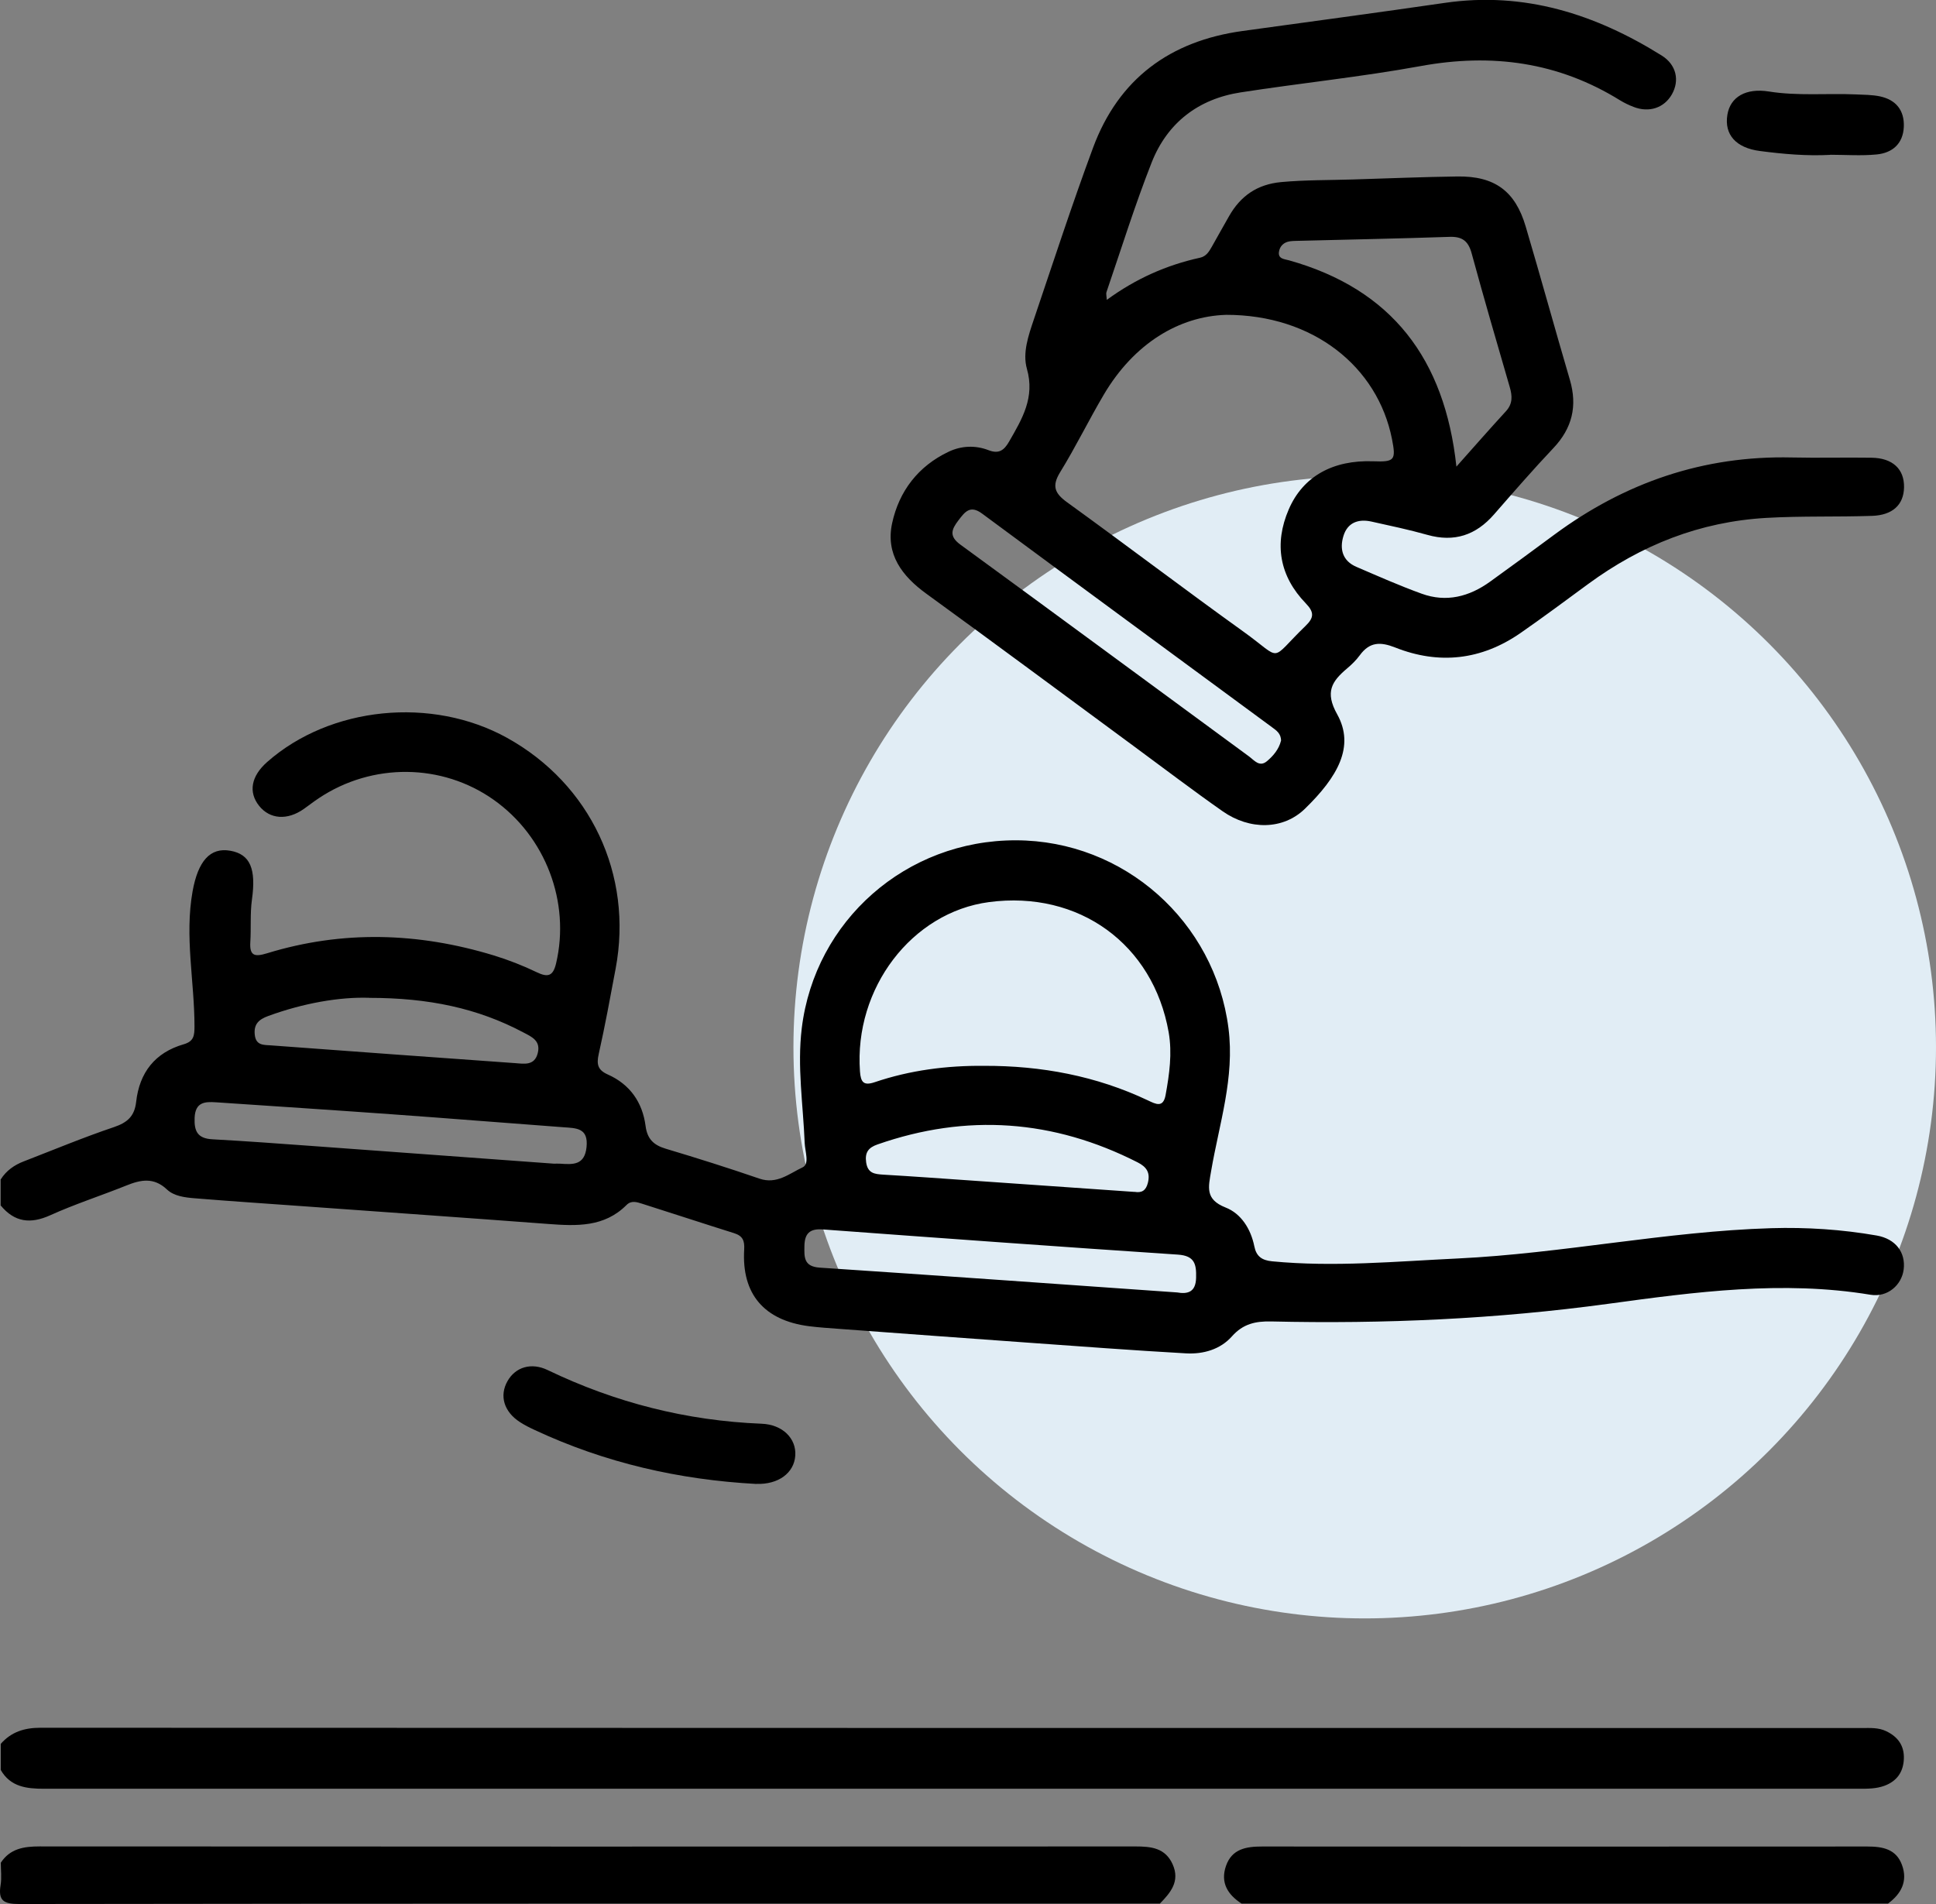
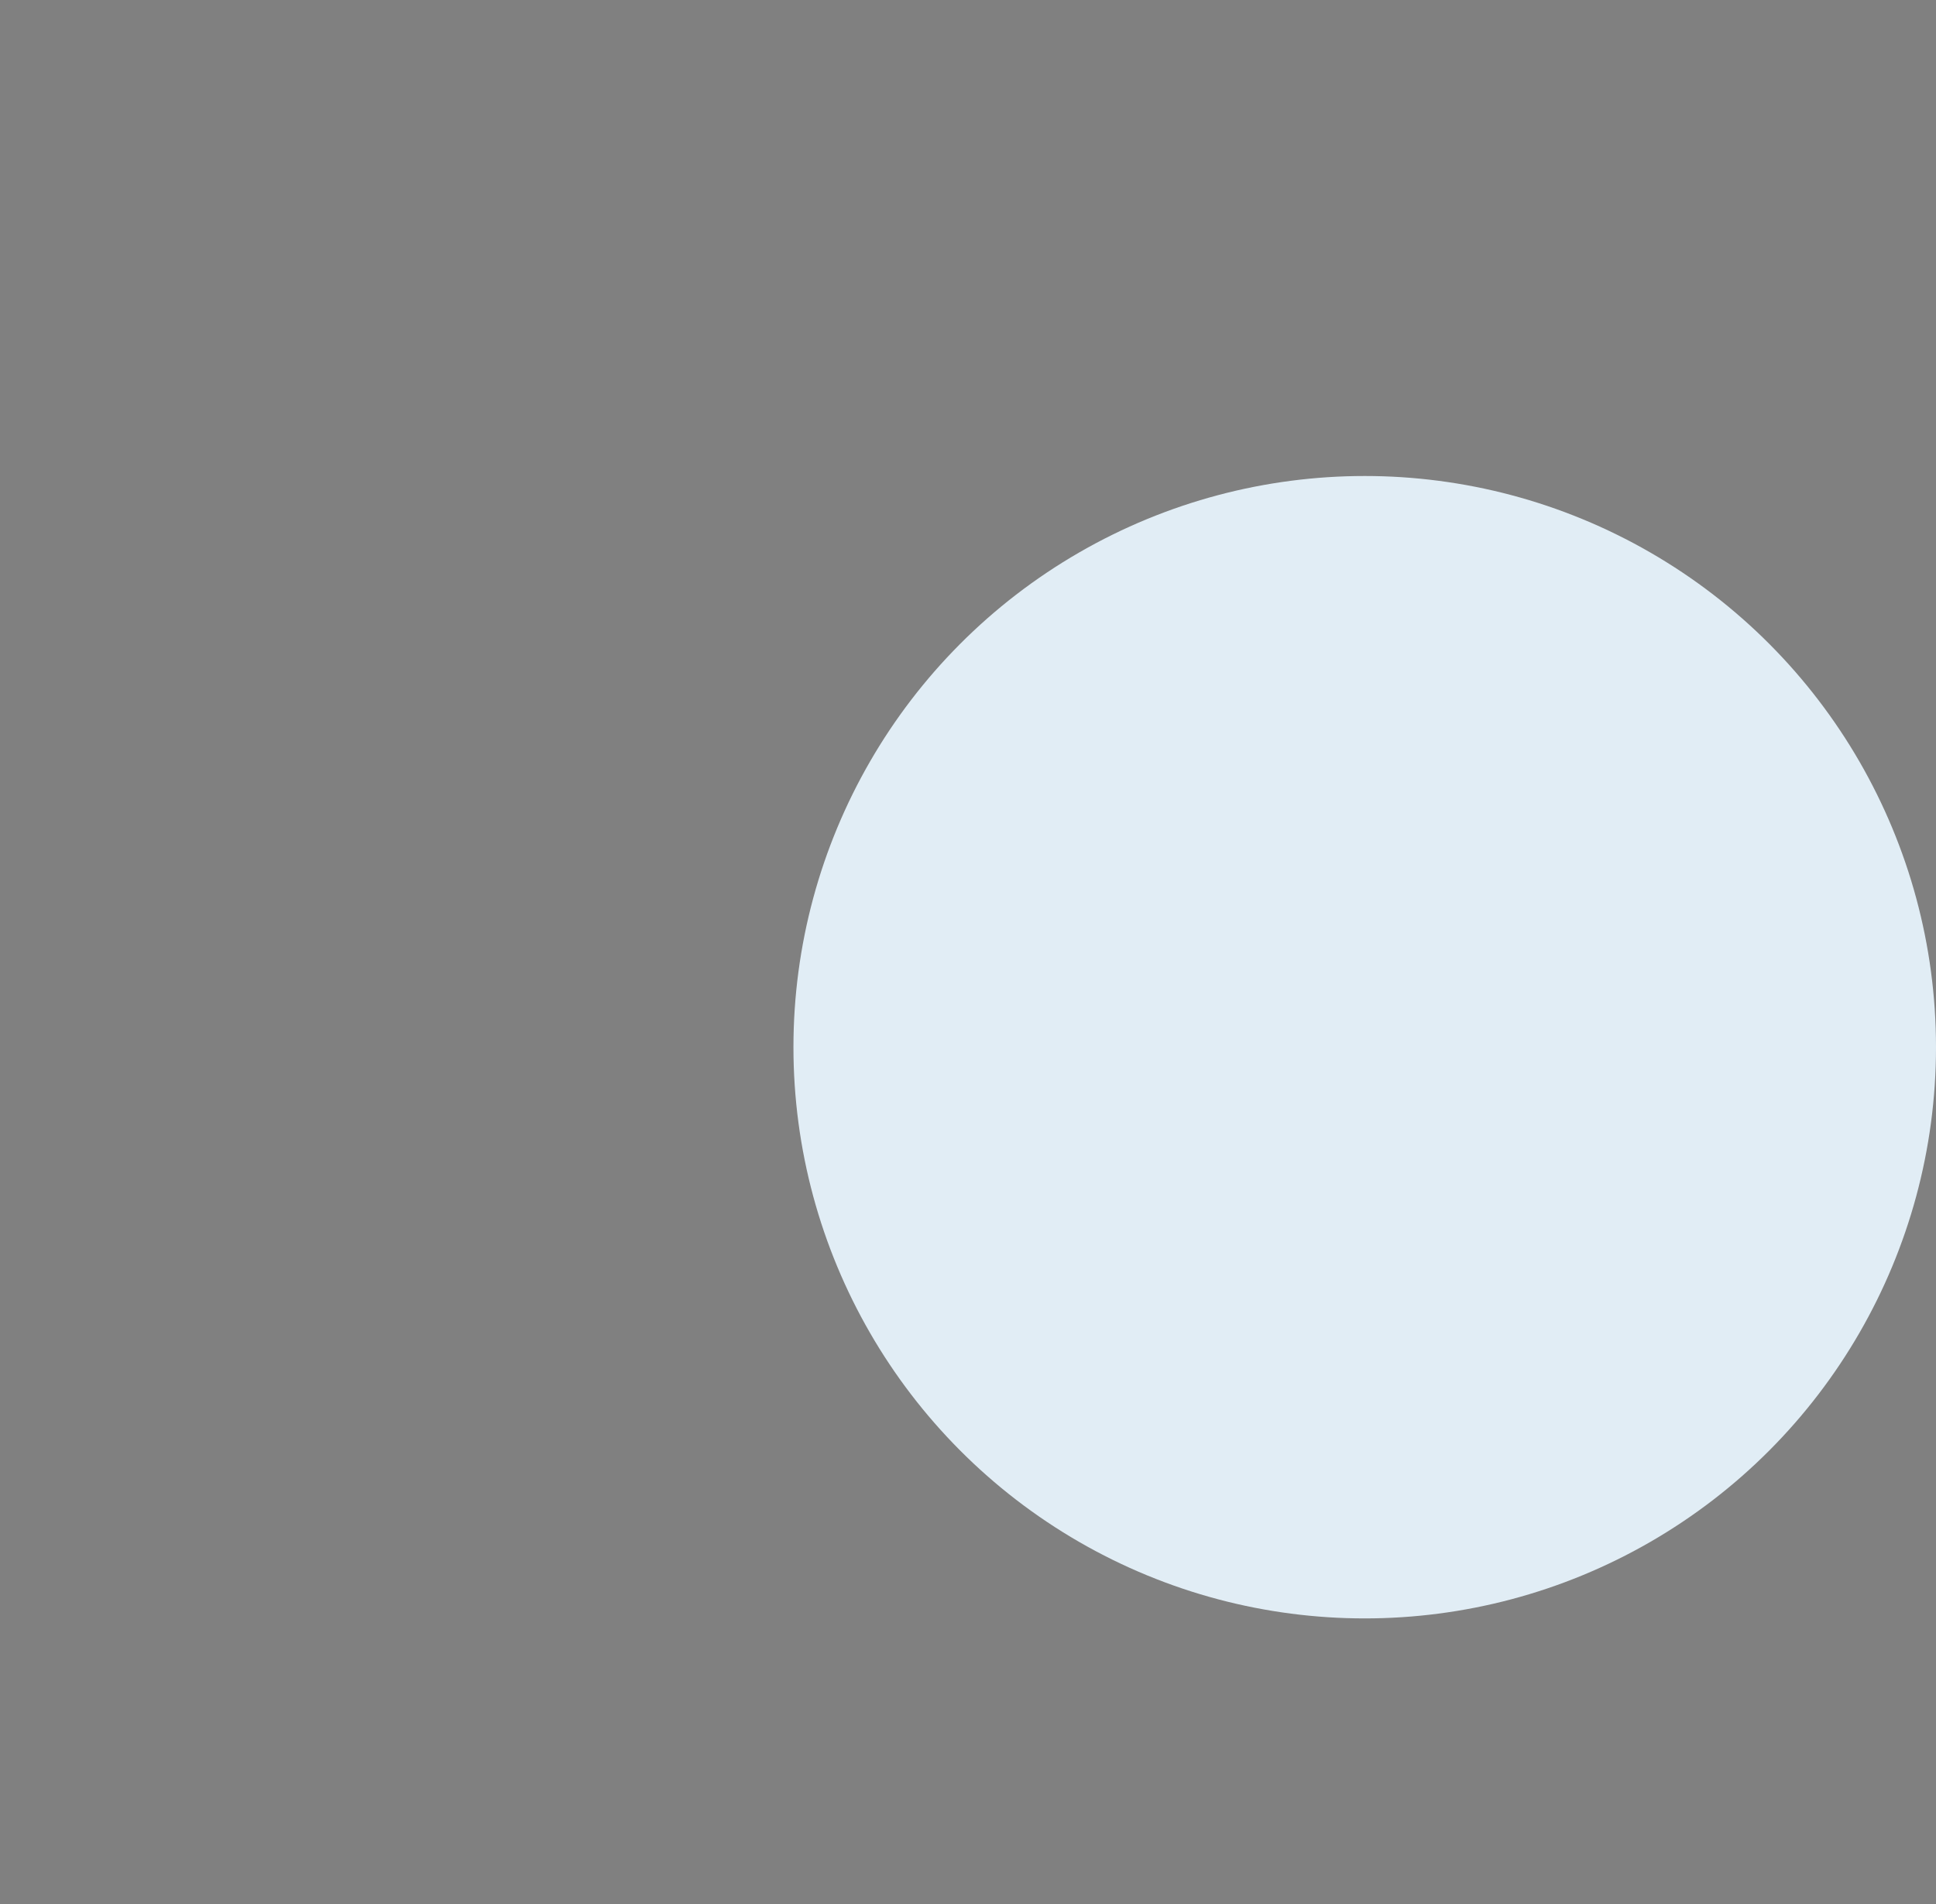
<svg xmlns="http://www.w3.org/2000/svg" width="61" height="60" viewBox="0 0 61 60" fill="none">
  <rect x="0" y="0" width="61" height="60" fill="#808080" stroke="none" />
  <circle cx="43" cy="33" r="18" fill="#E1EDF5" />
  <g clip-path="url(#clip0_2918_18560)">
    <path d="M0.024 37.164C0.198 36.889 0.451 36.712 0.748 36.598C1.694 36.232 2.631 35.841 3.59 35.518C4.015 35.374 4.239 35.175 4.29 34.722C4.393 33.801 4.883 33.168 5.79 32.907C6.104 32.816 6.128 32.639 6.128 32.345C6.128 30.926 5.813 29.514 6.068 28.088C6.239 27.137 6.62 26.695 7.258 26.809C7.888 26.921 8.073 27.384 7.938 28.349C7.877 28.79 7.915 29.245 7.887 29.69C7.859 30.133 8.037 30.155 8.412 30.041C10.795 29.309 13.18 29.384 15.552 30.106C16.017 30.248 16.475 30.427 16.913 30.638C17.269 30.81 17.427 30.755 17.521 30.36C17.975 28.433 17.193 26.361 15.554 25.203C13.928 24.052 11.732 24.03 10.05 25.15C9.887 25.258 9.734 25.378 9.574 25.491C9.053 25.858 8.505 25.819 8.165 25.395C7.82 24.962 7.912 24.459 8.417 24.013C10.403 22.26 13.607 21.938 15.978 23.252C18.606 24.709 19.953 27.567 19.398 30.522C19.229 31.423 19.065 32.323 18.864 33.218C18.793 33.538 18.832 33.718 19.151 33.86C19.848 34.17 20.244 34.737 20.341 35.482C20.394 35.893 20.596 36.085 20.977 36.199C21.967 36.495 22.952 36.806 23.93 37.142C24.475 37.33 24.872 36.981 25.287 36.787C25.514 36.681 25.365 36.284 25.354 36.017C25.306 34.813 25.115 33.615 25.262 32.403C25.675 29.007 28.552 26.474 32.009 26.48C35.422 26.485 38.277 29.045 38.707 32.4C38.907 33.962 38.415 35.411 38.161 36.9C38.074 37.41 37.964 37.794 38.615 38.051C39.106 38.243 39.411 38.726 39.522 39.276C39.584 39.586 39.755 39.716 40.083 39.747C42.035 39.935 43.982 39.75 45.925 39.658C49.234 39.5 52.495 38.803 55.811 38.703C56.923 38.67 58.034 38.743 59.13 38.934C59.73 39.039 60.046 39.467 59.982 39.999C59.923 40.491 59.475 40.89 58.937 40.801C56.162 40.343 53.413 40.712 50.673 41.086C47.147 41.567 43.609 41.724 40.056 41.642C39.559 41.631 39.167 41.716 38.815 42.113C38.451 42.524 37.914 42.677 37.375 42.648C35.702 42.554 34.031 42.427 32.36 42.308C30.397 42.167 28.435 42.024 26.472 41.878C26.142 41.853 25.811 41.833 25.482 41.791C24.075 41.606 23.365 40.778 23.448 39.378C23.465 39.09 23.399 38.945 23.127 38.859C22.159 38.556 21.198 38.238 20.231 37.932C20.065 37.879 19.89 37.821 19.739 37.974C19.038 38.676 18.164 38.637 17.274 38.57C14.71 38.377 12.145 38.198 9.58 38.013C8.434 37.93 7.286 37.855 6.14 37.761C5.83 37.736 5.485 37.696 5.26 37.483C4.844 37.091 4.434 37.175 3.977 37.36C3.181 37.68 2.362 37.943 1.582 38.296C0.955 38.579 0.456 38.514 0.02 37.985V37.166L0.024 37.164ZM31.012 33.587C32.807 33.582 34.538 33.903 36.169 34.676C36.419 34.795 36.651 34.919 36.726 34.506C36.845 33.852 36.938 33.194 36.823 32.531C36.335 29.75 33.991 28.053 31.163 28.427C28.726 28.749 26.907 31.146 27.096 33.763C27.121 34.103 27.21 34.22 27.559 34.103C28.677 33.724 29.834 33.576 31.013 33.587H31.012ZM37.076 40.726C37.439 40.792 37.676 40.707 37.687 40.266C37.698 39.841 37.645 39.572 37.115 39.536C33.384 39.288 29.654 39.017 25.925 38.742C25.51 38.711 25.352 38.875 25.346 39.266C25.34 39.617 25.324 39.911 25.826 39.946C29.578 40.194 33.328 40.465 37.078 40.727L37.076 40.726ZM17.437 36.67C17.524 36.67 17.582 36.667 17.64 36.67C18.045 36.697 18.422 36.73 18.481 36.146C18.542 35.54 18.158 35.552 17.751 35.522C15.947 35.389 14.143 35.242 12.339 35.113C10.495 34.98 8.65 34.861 6.806 34.736C6.45 34.712 6.154 34.73 6.132 35.224C6.114 35.657 6.232 35.877 6.694 35.902C7.743 35.959 8.791 36.037 9.838 36.113C12.381 36.298 14.922 36.486 17.437 36.669V36.67ZM35.748 37.558C35.972 37.597 36.105 37.519 36.166 37.28C36.25 36.953 36.128 36.773 35.845 36.629C33.192 35.28 30.461 35.081 27.646 36.065C27.365 36.163 27.246 36.314 27.291 36.629C27.342 36.977 27.557 36.998 27.831 37.016C28.763 37.07 29.695 37.139 30.625 37.203C32.333 37.322 34.041 37.441 35.748 37.56V37.558ZM11.637 31.443C10.703 31.412 9.56 31.61 8.45 32.017C8.157 32.123 7.988 32.275 8.028 32.613C8.067 32.957 8.323 32.925 8.548 32.943C11.11 33.132 13.67 33.321 16.233 33.502C16.512 33.523 16.843 33.591 16.944 33.185C17.041 32.8 16.76 32.675 16.497 32.538C15.055 31.771 13.508 31.445 11.637 31.445V31.443Z" fill="black" />
    <path d="M0.023 54.954C0.355 54.576 0.768 54.446 1.271 54.446C20.409 54.454 39.544 54.453 58.682 54.454C58.935 54.454 59.19 54.438 59.429 54.553C59.8 54.729 60.005 55.011 59.987 55.43C59.97 55.843 59.765 56.129 59.378 56.273C59.117 56.37 58.843 56.368 58.568 56.368C39.508 56.368 20.451 56.368 1.392 56.368C0.844 56.368 0.331 56.313 0.023 55.775V54.956V54.954Z" fill="black" />
    <path d="M0.025 58.699C0.318 58.252 0.754 58.185 1.25 58.185C12.757 58.193 24.267 58.191 35.774 58.186C36.268 58.186 36.716 58.229 36.949 58.751C37.186 59.286 36.883 59.641 36.547 59.986C24.567 59.986 12.588 59.983 0.608 60C0.108 60 -0.061 59.892 0.019 59.4C0.056 59.171 0.025 58.934 0.025 58.699Z" fill="black" />
    <path d="M39.12 59.987C38.683 59.704 38.447 59.328 38.628 58.801C38.814 58.263 39.264 58.188 39.765 58.188C46.121 58.192 52.477 58.192 58.833 58.188C59.315 58.188 59.745 58.264 59.929 58.771C60.117 59.285 59.903 59.679 59.487 59.987H39.119H39.12Z" fill="black" />
    <path d="M34.873 9.45C35.787 8.781 36.758 8.352 37.812 8.121C38.006 8.079 38.096 7.927 38.183 7.774C38.366 7.452 38.544 7.127 38.729 6.806C39.092 6.171 39.614 5.809 40.366 5.738C41.126 5.668 41.885 5.679 42.645 5.655C43.736 5.622 44.826 5.576 45.917 5.561C47.092 5.544 47.742 6.018 48.072 7.138C48.548 8.745 48.992 10.362 49.464 11.969C49.706 12.794 49.539 13.492 48.945 14.12C48.302 14.8 47.689 15.507 47.073 16.212C46.502 16.866 45.822 17.094 44.974 16.855C44.394 16.691 43.802 16.567 43.212 16.436C42.796 16.344 42.457 16.469 42.329 16.891C42.203 17.304 42.3 17.676 42.74 17.864C43.42 18.156 44.099 18.458 44.795 18.709C45.57 18.991 46.293 18.803 46.948 18.331C47.628 17.842 48.304 17.345 48.978 16.846C51.2 15.206 53.675 14.352 56.453 14.416C57.291 14.435 58.13 14.411 58.969 14.424C59.635 14.433 60.004 14.782 59.993 15.359C59.982 15.911 59.629 16.234 58.987 16.256C57.877 16.294 56.767 16.256 55.655 16.32C53.558 16.441 51.713 17.176 50.038 18.405C49.331 18.924 48.627 19.449 47.907 19.949C46.676 20.802 45.342 20.952 43.96 20.404C43.487 20.218 43.153 20.229 42.846 20.647C42.732 20.803 42.59 20.942 42.441 21.067C41.964 21.471 41.739 21.807 42.132 22.509C42.698 23.524 42.142 24.487 41.118 25.484C40.432 26.154 39.378 26.163 38.526 25.567C37.583 24.907 36.669 24.209 35.742 23.527C33.559 21.919 31.384 20.303 29.19 18.711C28.417 18.151 27.9 17.462 28.109 16.489C28.328 15.476 28.933 14.688 29.89 14.235C30.286 14.047 30.726 14.024 31.146 14.186C31.468 14.311 31.634 14.197 31.797 13.912C32.206 13.2 32.614 12.527 32.356 11.622C32.214 11.121 32.403 10.576 32.572 10.075C33.184 8.266 33.776 6.448 34.439 4.658C35.246 2.48 36.868 1.29 39.154 0.976C41.276 0.683 43.4 0.399 45.52 0.091C48.027 -0.274 50.265 0.444 52.359 1.751C52.823 2.042 52.925 2.539 52.678 2.974C52.434 3.402 51.958 3.56 51.469 3.368C51.323 3.312 51.181 3.244 51.048 3.163C49.097 1.953 47.006 1.671 44.757 2.083C42.881 2.425 40.977 2.619 39.092 2.911C37.755 3.118 36.78 3.87 36.286 5.122C35.758 6.464 35.329 7.843 34.862 9.208C34.846 9.255 34.865 9.316 34.873 9.447V9.45ZM38.621 9.922C37.157 9.969 35.734 10.817 34.779 12.436C34.303 13.242 33.894 14.084 33.404 14.879C33.135 15.316 33.231 15.545 33.622 15.828C35.484 17.174 37.314 18.566 39.181 19.906C40.449 20.816 39.963 20.858 41.135 19.724C41.403 19.466 41.415 19.294 41.143 19.013C40.315 18.156 40.136 17.141 40.607 16.05C41.059 15.005 42.003 14.491 43.265 14.536C43.942 14.561 43.991 14.504 43.858 13.831C43.406 11.561 41.384 9.916 38.623 9.921L38.621 9.922ZM45.889 14.704C46.443 14.081 46.942 13.512 47.452 12.956C47.667 12.72 47.65 12.474 47.569 12.196C47.162 10.793 46.752 9.392 46.369 7.983C46.263 7.593 46.071 7.45 45.67 7.464C44.055 7.519 42.44 7.55 40.824 7.591C40.766 7.591 40.707 7.596 40.649 7.603C40.449 7.63 40.321 7.758 40.297 7.943C40.268 8.162 40.477 8.165 40.616 8.204C43.853 9.114 45.523 11.308 45.889 14.704ZM40.363 23.349C40.368 23.117 40.216 23.017 40.075 22.914C37.032 20.672 33.984 18.434 30.946 16.186C30.566 15.904 30.403 16.131 30.198 16.398C29.98 16.685 29.895 16.896 30.261 17.163C33.299 19.38 36.324 21.614 39.356 23.838C39.515 23.955 39.681 24.183 39.914 23.991C40.124 23.818 40.297 23.603 40.36 23.349H40.363Z" fill="black" />
-     <path d="M23.832 46.763C21.398 46.632 19.063 46.098 16.849 45.063C16.691 44.99 16.533 44.912 16.386 44.816C15.877 44.489 15.727 43.983 15.992 43.519C16.242 43.081 16.739 42.924 17.258 43.175C19.39 44.2 21.632 44.771 23.997 44.865C24.658 44.891 25.094 45.329 25.058 45.869C25.021 46.42 24.522 46.785 23.832 46.761V46.763Z" fill="black" />
-     <path d="M57.671 4.88C56.928 4.92 56.19 4.855 55.455 4.759C54.697 4.661 54.326 4.243 54.426 3.62C54.517 3.052 55.013 2.769 55.732 2.883C56.643 3.029 57.561 2.936 58.474 2.975C58.726 2.986 58.984 2.986 59.23 3.036C59.736 3.143 60.007 3.474 59.986 3.995C59.964 4.528 59.627 4.819 59.131 4.867C58.648 4.914 58.157 4.878 57.671 4.877V4.88Z" fill="black" />
  </g>
  <defs>
    <clipPath id="clip0_2918_18560">
-       <rect width="60" height="60" fill="white" />
-     </clipPath>
+       </clipPath>
  </defs>
</svg>